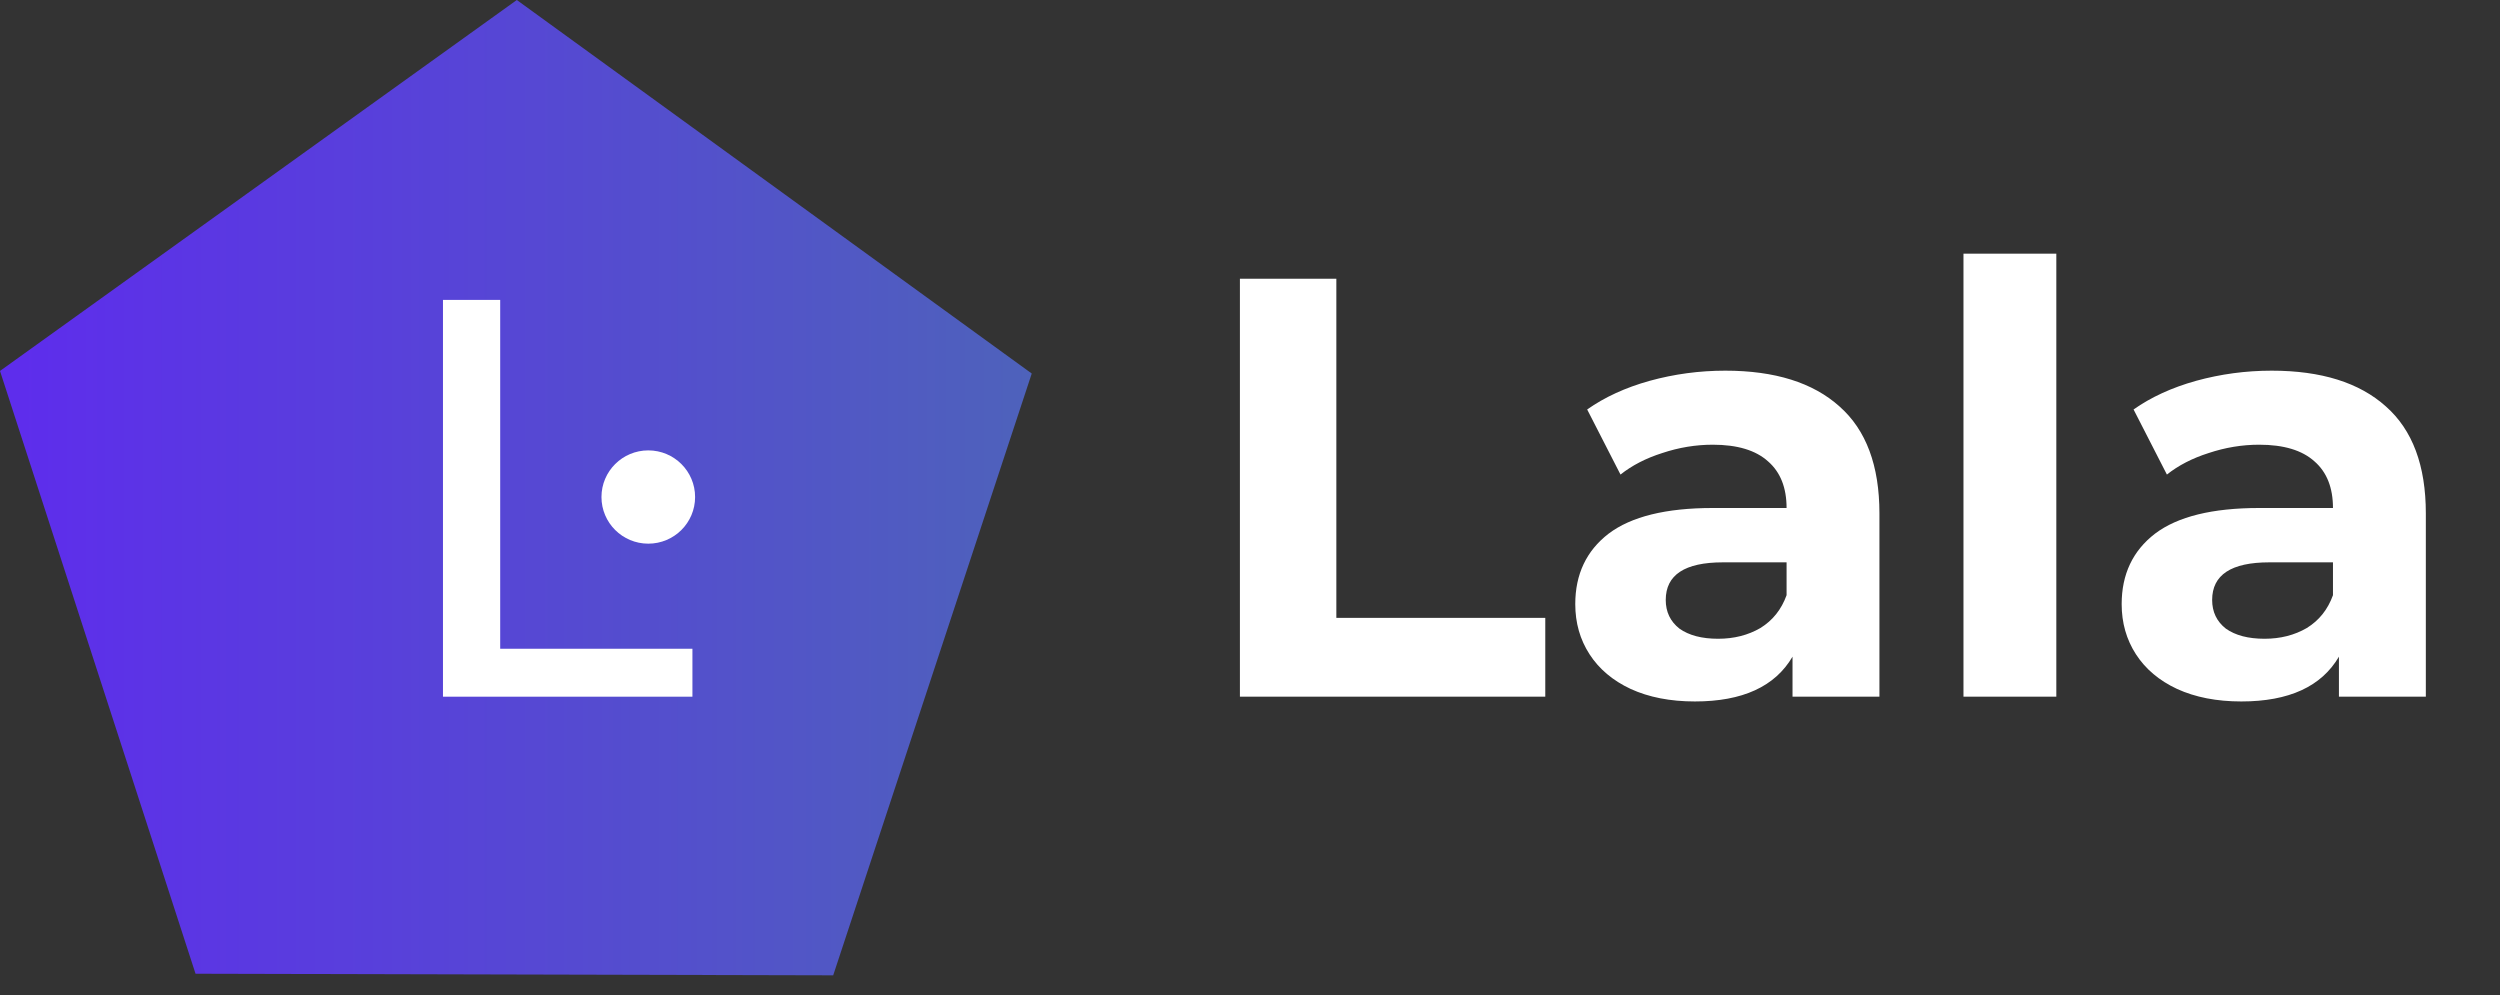
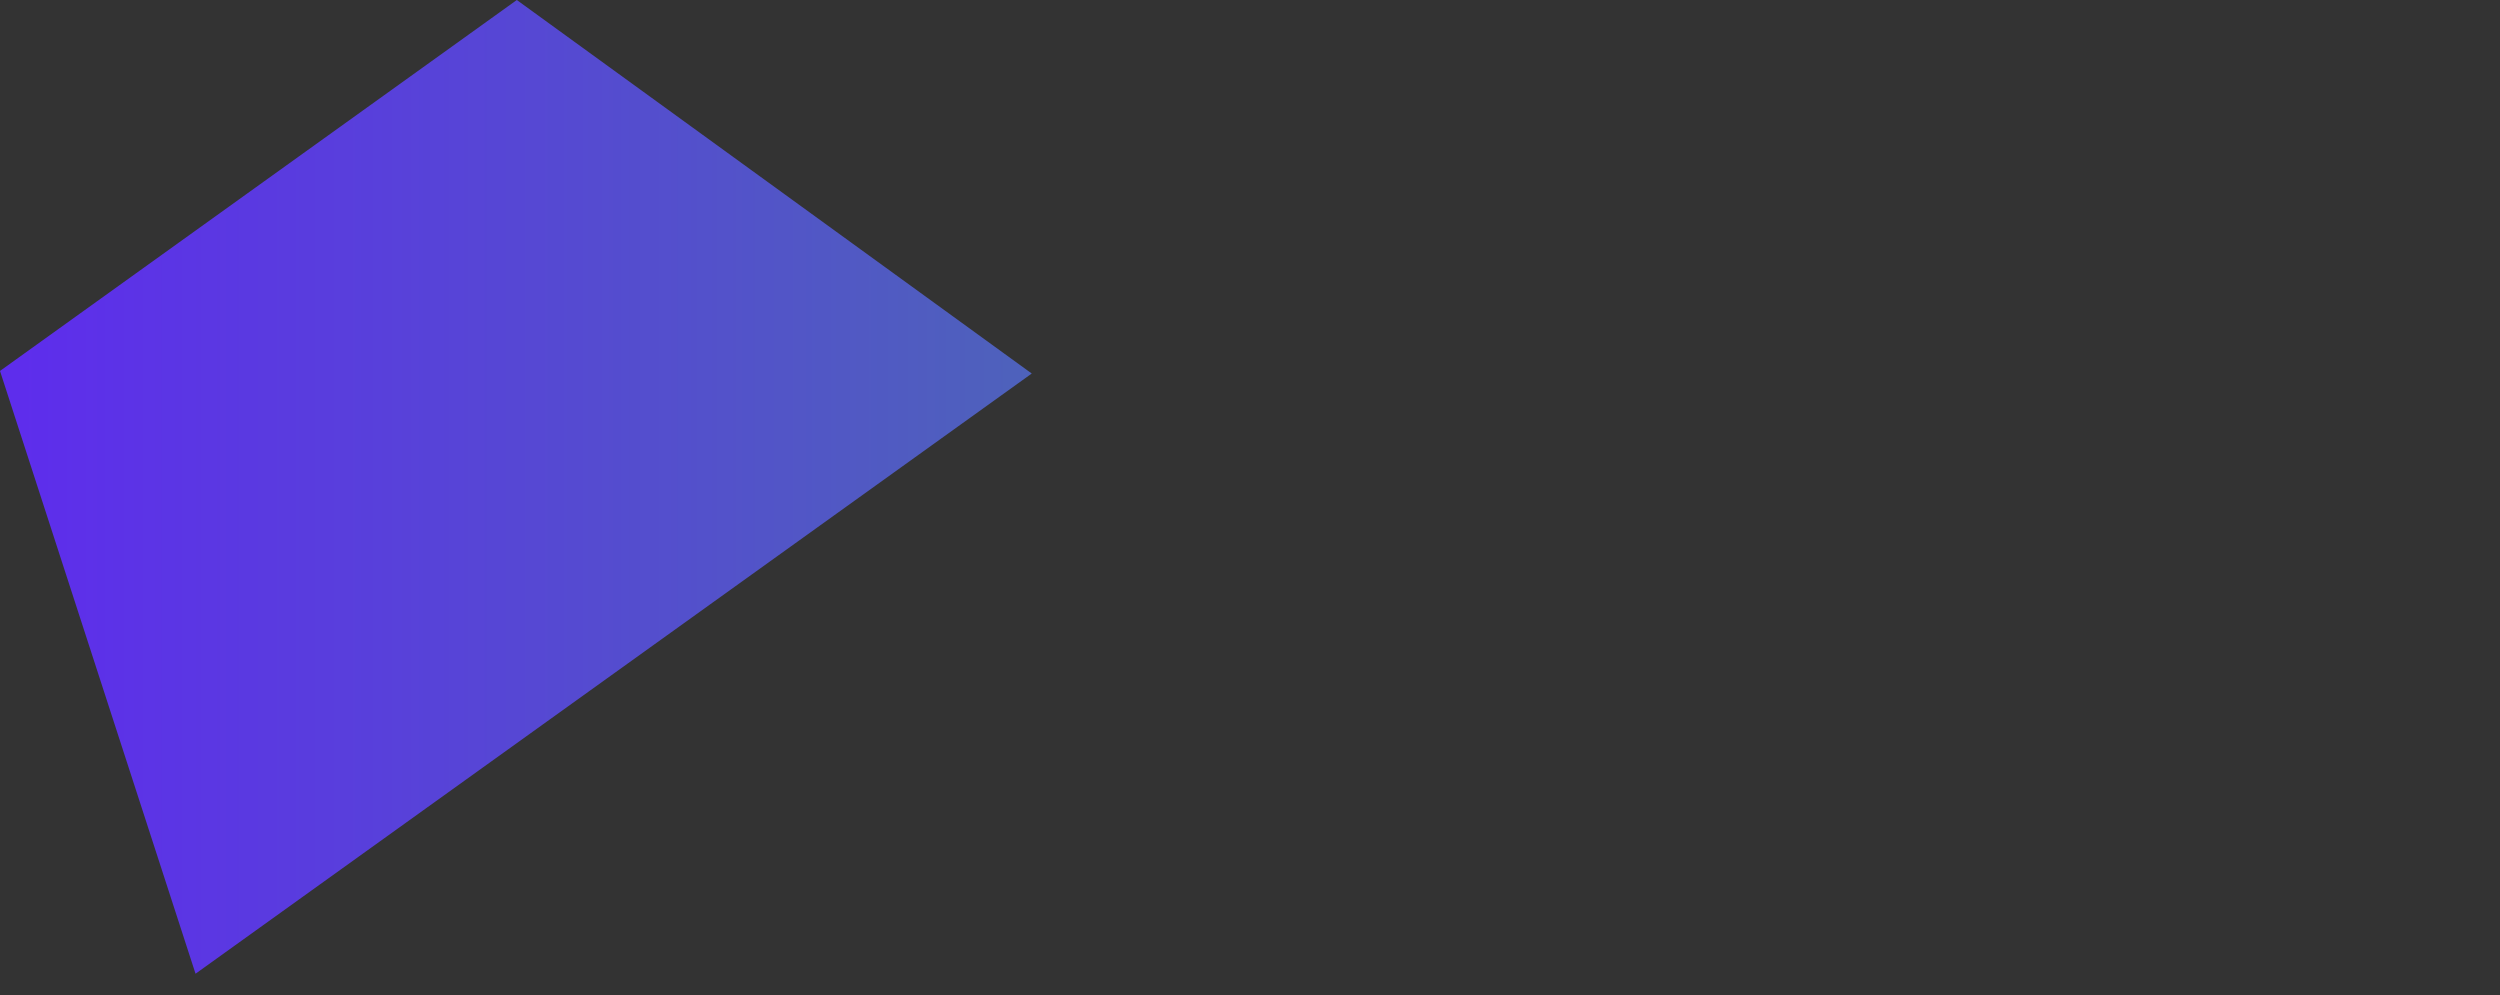
<svg xmlns="http://www.w3.org/2000/svg" width="206" height="82" viewBox="0 0 206 82" fill="none">
  <rect x="0" y="0" width="206" height="82" fill="#333333" stroke="none" />
-   <path d="M42.585 0L85.016 30.779L68.655 80.367L16.112 80.235L0 30.566L42.585 0Z" fill="url(#paint0_linear)" />
-   <path fill-rule="evenodd" clip-rule="evenodd" d="M53.419 37.112C55.55 37.112 57.276 38.832 57.276 40.954C57.276 43.078 55.55 44.798 53.419 44.798C51.289 44.798 49.561 43.078 49.561 40.954C49.561 38.832 51.289 37.112 53.419 37.112Z" fill="white" />
-   <path d="M36.501 24.712H41.216V53.457H57.056V57.407H36.501V24.712Z" fill="white" />
-   <path d="M102.169 22.967H110.115V50.912H127.331V57.407H102.169V22.967ZM142.162 30.543C146.249 30.543 149.388 31.527 151.579 33.495C153.77 35.431 154.865 38.366 154.865 42.302V57.407H147.704V54.11C146.265 56.57 143.584 57.8 139.66 57.8C137.633 57.8 135.867 57.456 134.363 56.767C132.892 56.078 131.764 55.127 130.979 53.913C130.194 52.7 129.802 51.322 129.802 49.781C129.802 47.321 130.717 45.385 132.548 43.975C134.412 42.565 137.273 41.859 141.132 41.859H147.214C147.214 40.187 146.707 38.907 145.693 38.022C144.679 37.103 143.159 36.644 141.132 36.644C139.726 36.644 138.336 36.874 136.963 37.333C135.622 37.759 134.478 38.35 133.529 39.104L130.783 33.741C132.221 32.725 133.938 31.937 135.933 31.38C137.96 30.822 140.036 30.543 142.162 30.543ZM141.573 52.634C142.881 52.634 144.042 52.339 145.056 51.749C146.069 51.125 146.789 50.223 147.214 49.043V46.337H141.966C138.826 46.337 137.257 47.37 137.257 49.436C137.257 50.42 137.633 51.207 138.385 51.798C139.17 52.355 140.233 52.634 141.573 52.634ZM161.79 20.9H169.441V57.407H161.79V20.9ZM187.185 30.543C191.273 30.543 194.412 31.527 196.602 33.495C198.793 35.431 199.889 38.366 199.889 42.302V57.407H192.728V54.11C191.289 56.57 188.608 57.8 184.684 57.8C182.657 57.8 180.891 57.456 179.387 56.767C177.915 56.078 176.787 55.127 176.002 53.913C175.218 52.7 174.825 51.322 174.825 49.781C174.825 47.321 175.741 45.385 177.572 43.975C179.436 42.565 182.297 41.859 186.155 41.859H192.237C192.237 40.187 191.73 38.907 190.717 38.022C189.703 37.103 188.183 36.644 186.155 36.644C184.749 36.644 183.36 36.874 181.986 37.333C180.646 37.759 179.501 38.35 178.553 39.104L175.806 33.741C177.245 32.725 178.962 31.937 180.956 31.38C182.984 30.822 185.06 30.543 187.185 30.543ZM186.597 52.634C187.905 52.634 189.065 52.339 190.079 51.749C191.093 51.125 191.812 50.223 192.237 49.043V46.337H186.989C183.85 46.337 182.281 47.37 182.281 49.436C182.281 50.42 182.657 51.207 183.409 51.798C184.193 52.355 185.256 52.634 186.597 52.634Z" fill="white" />
+   <path d="M42.585 0L85.016 30.779L16.112 80.235L0 30.566L42.585 0Z" fill="url(#paint0_linear)" />
  <defs>
    <linearGradient id="paint0_linear" x1="0" y1="0" x2="85.016" y2="0" gradientUnits="userSpaceOnUse">
      <stop stop-color="#5E2CED" />
      <stop offset="1" stop-color="#4E62BB" />
    </linearGradient>
  </defs>
</svg>